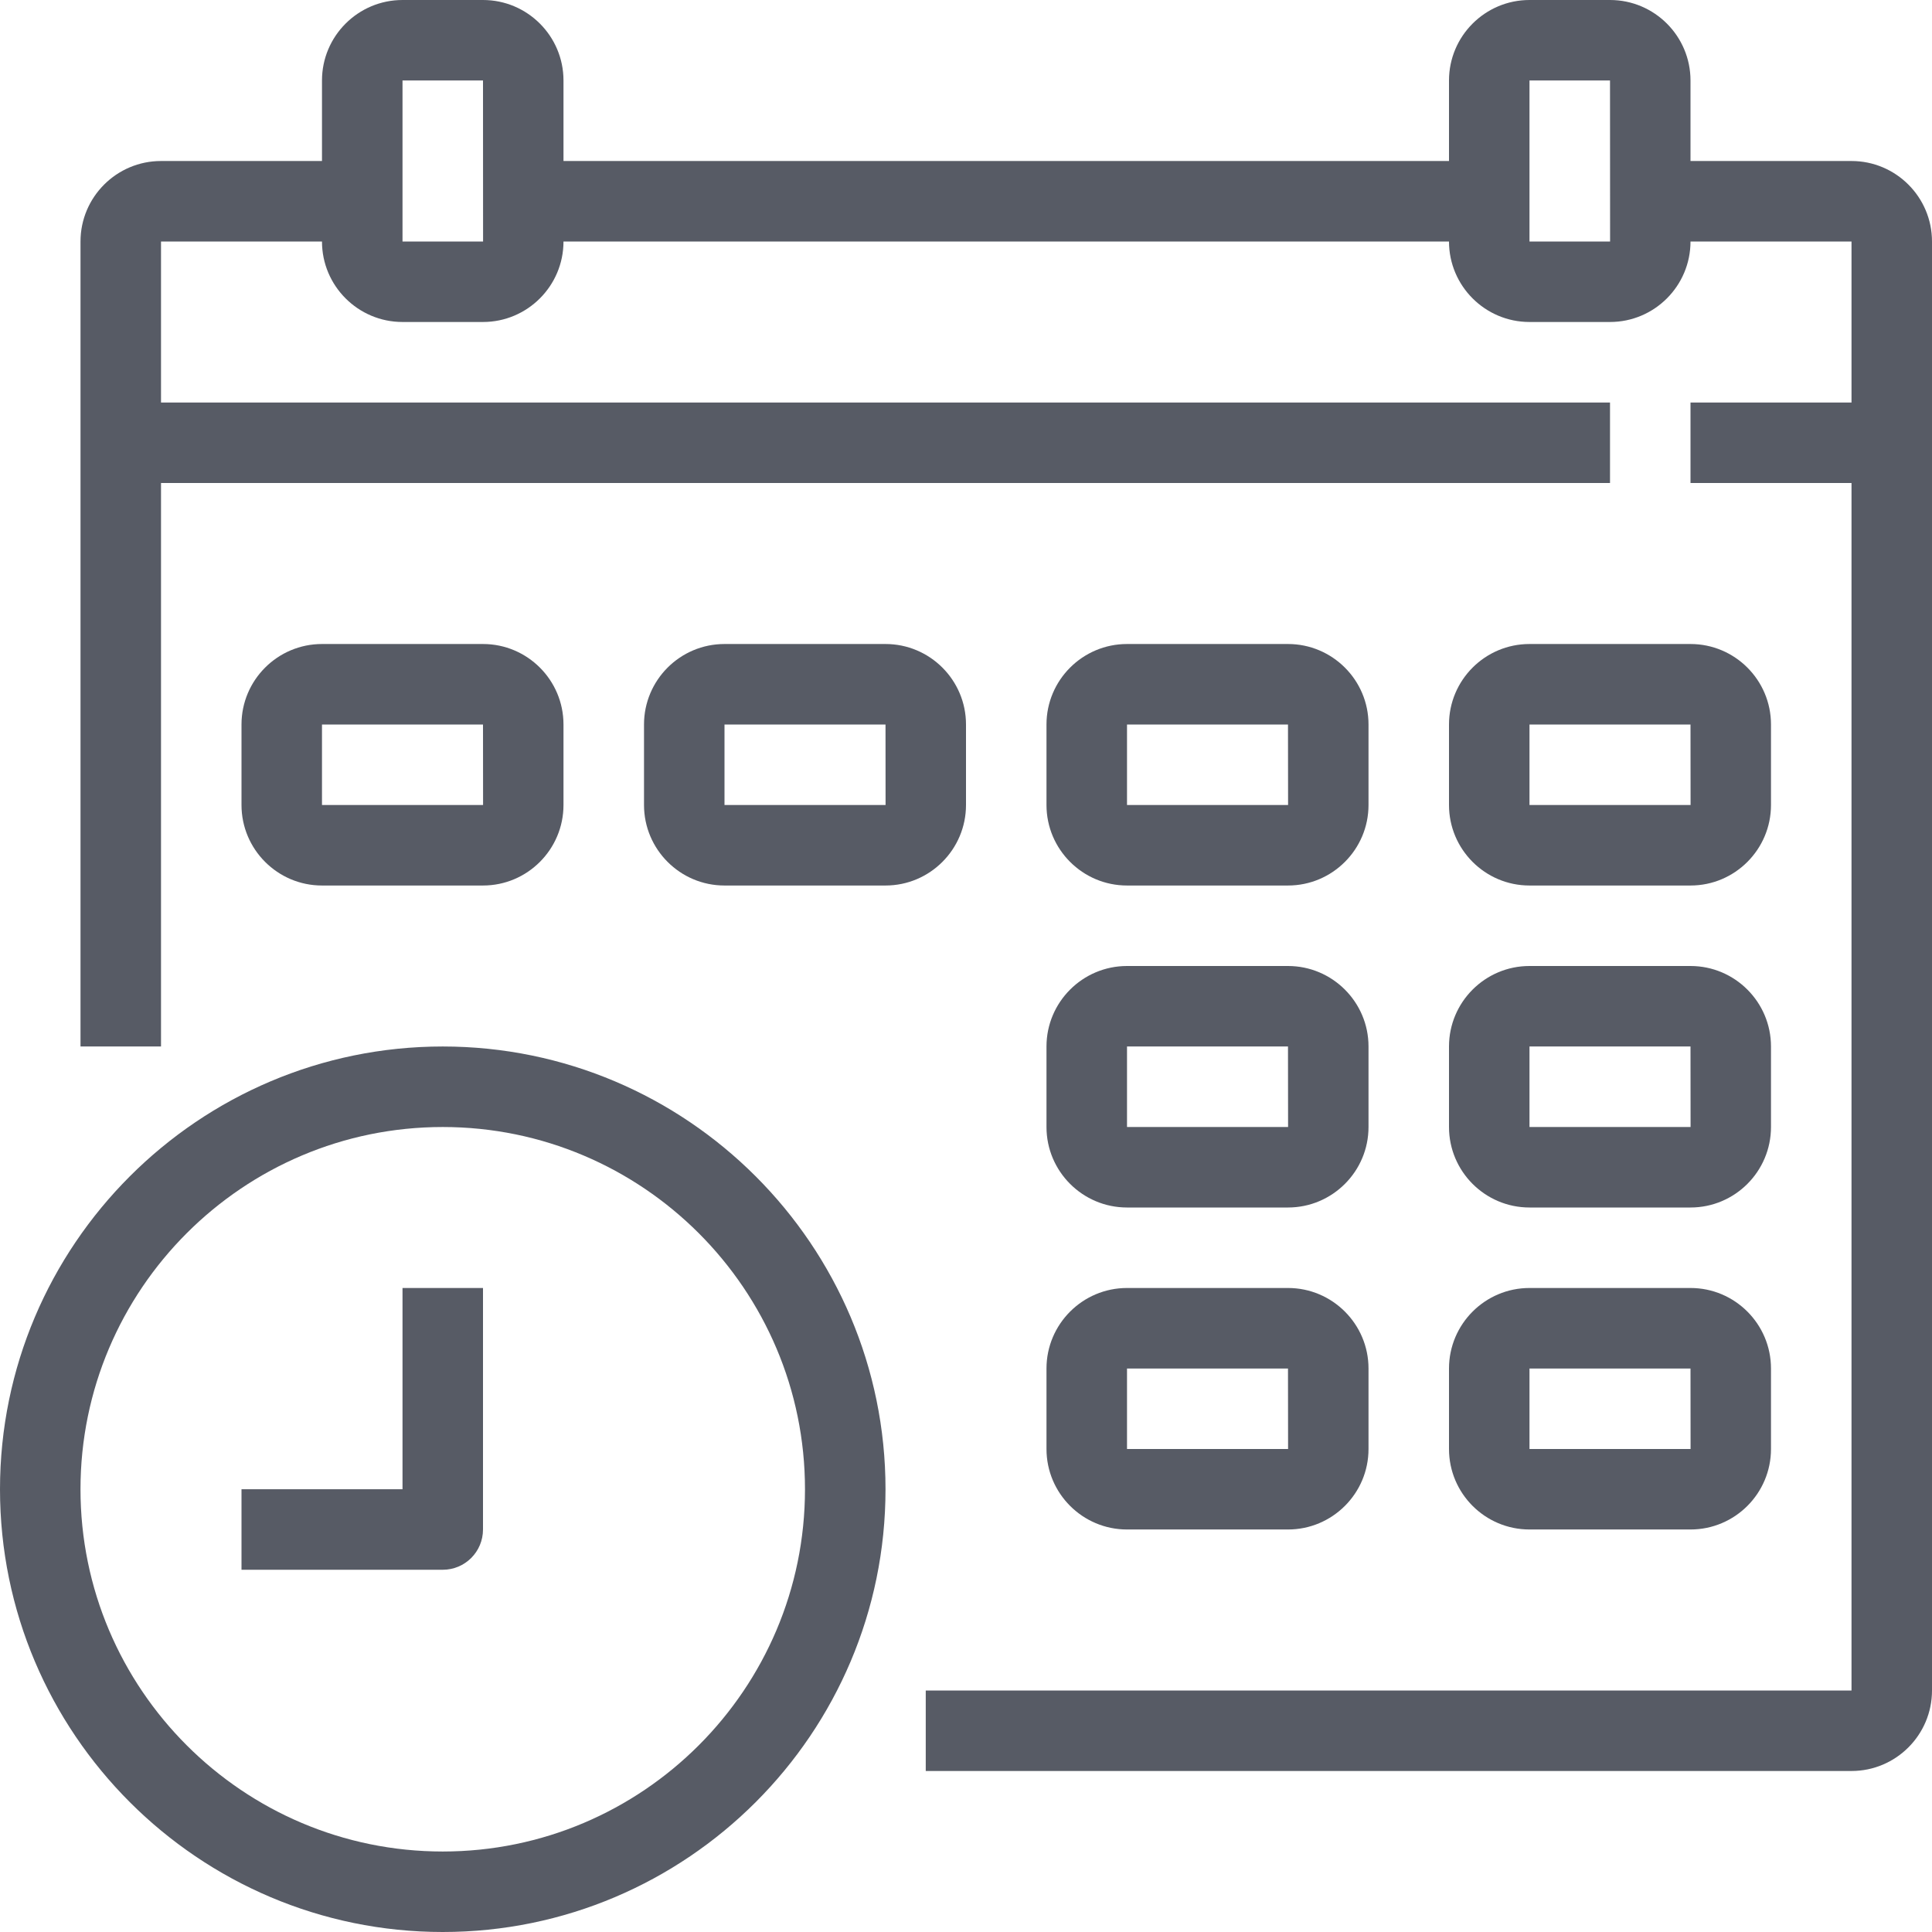
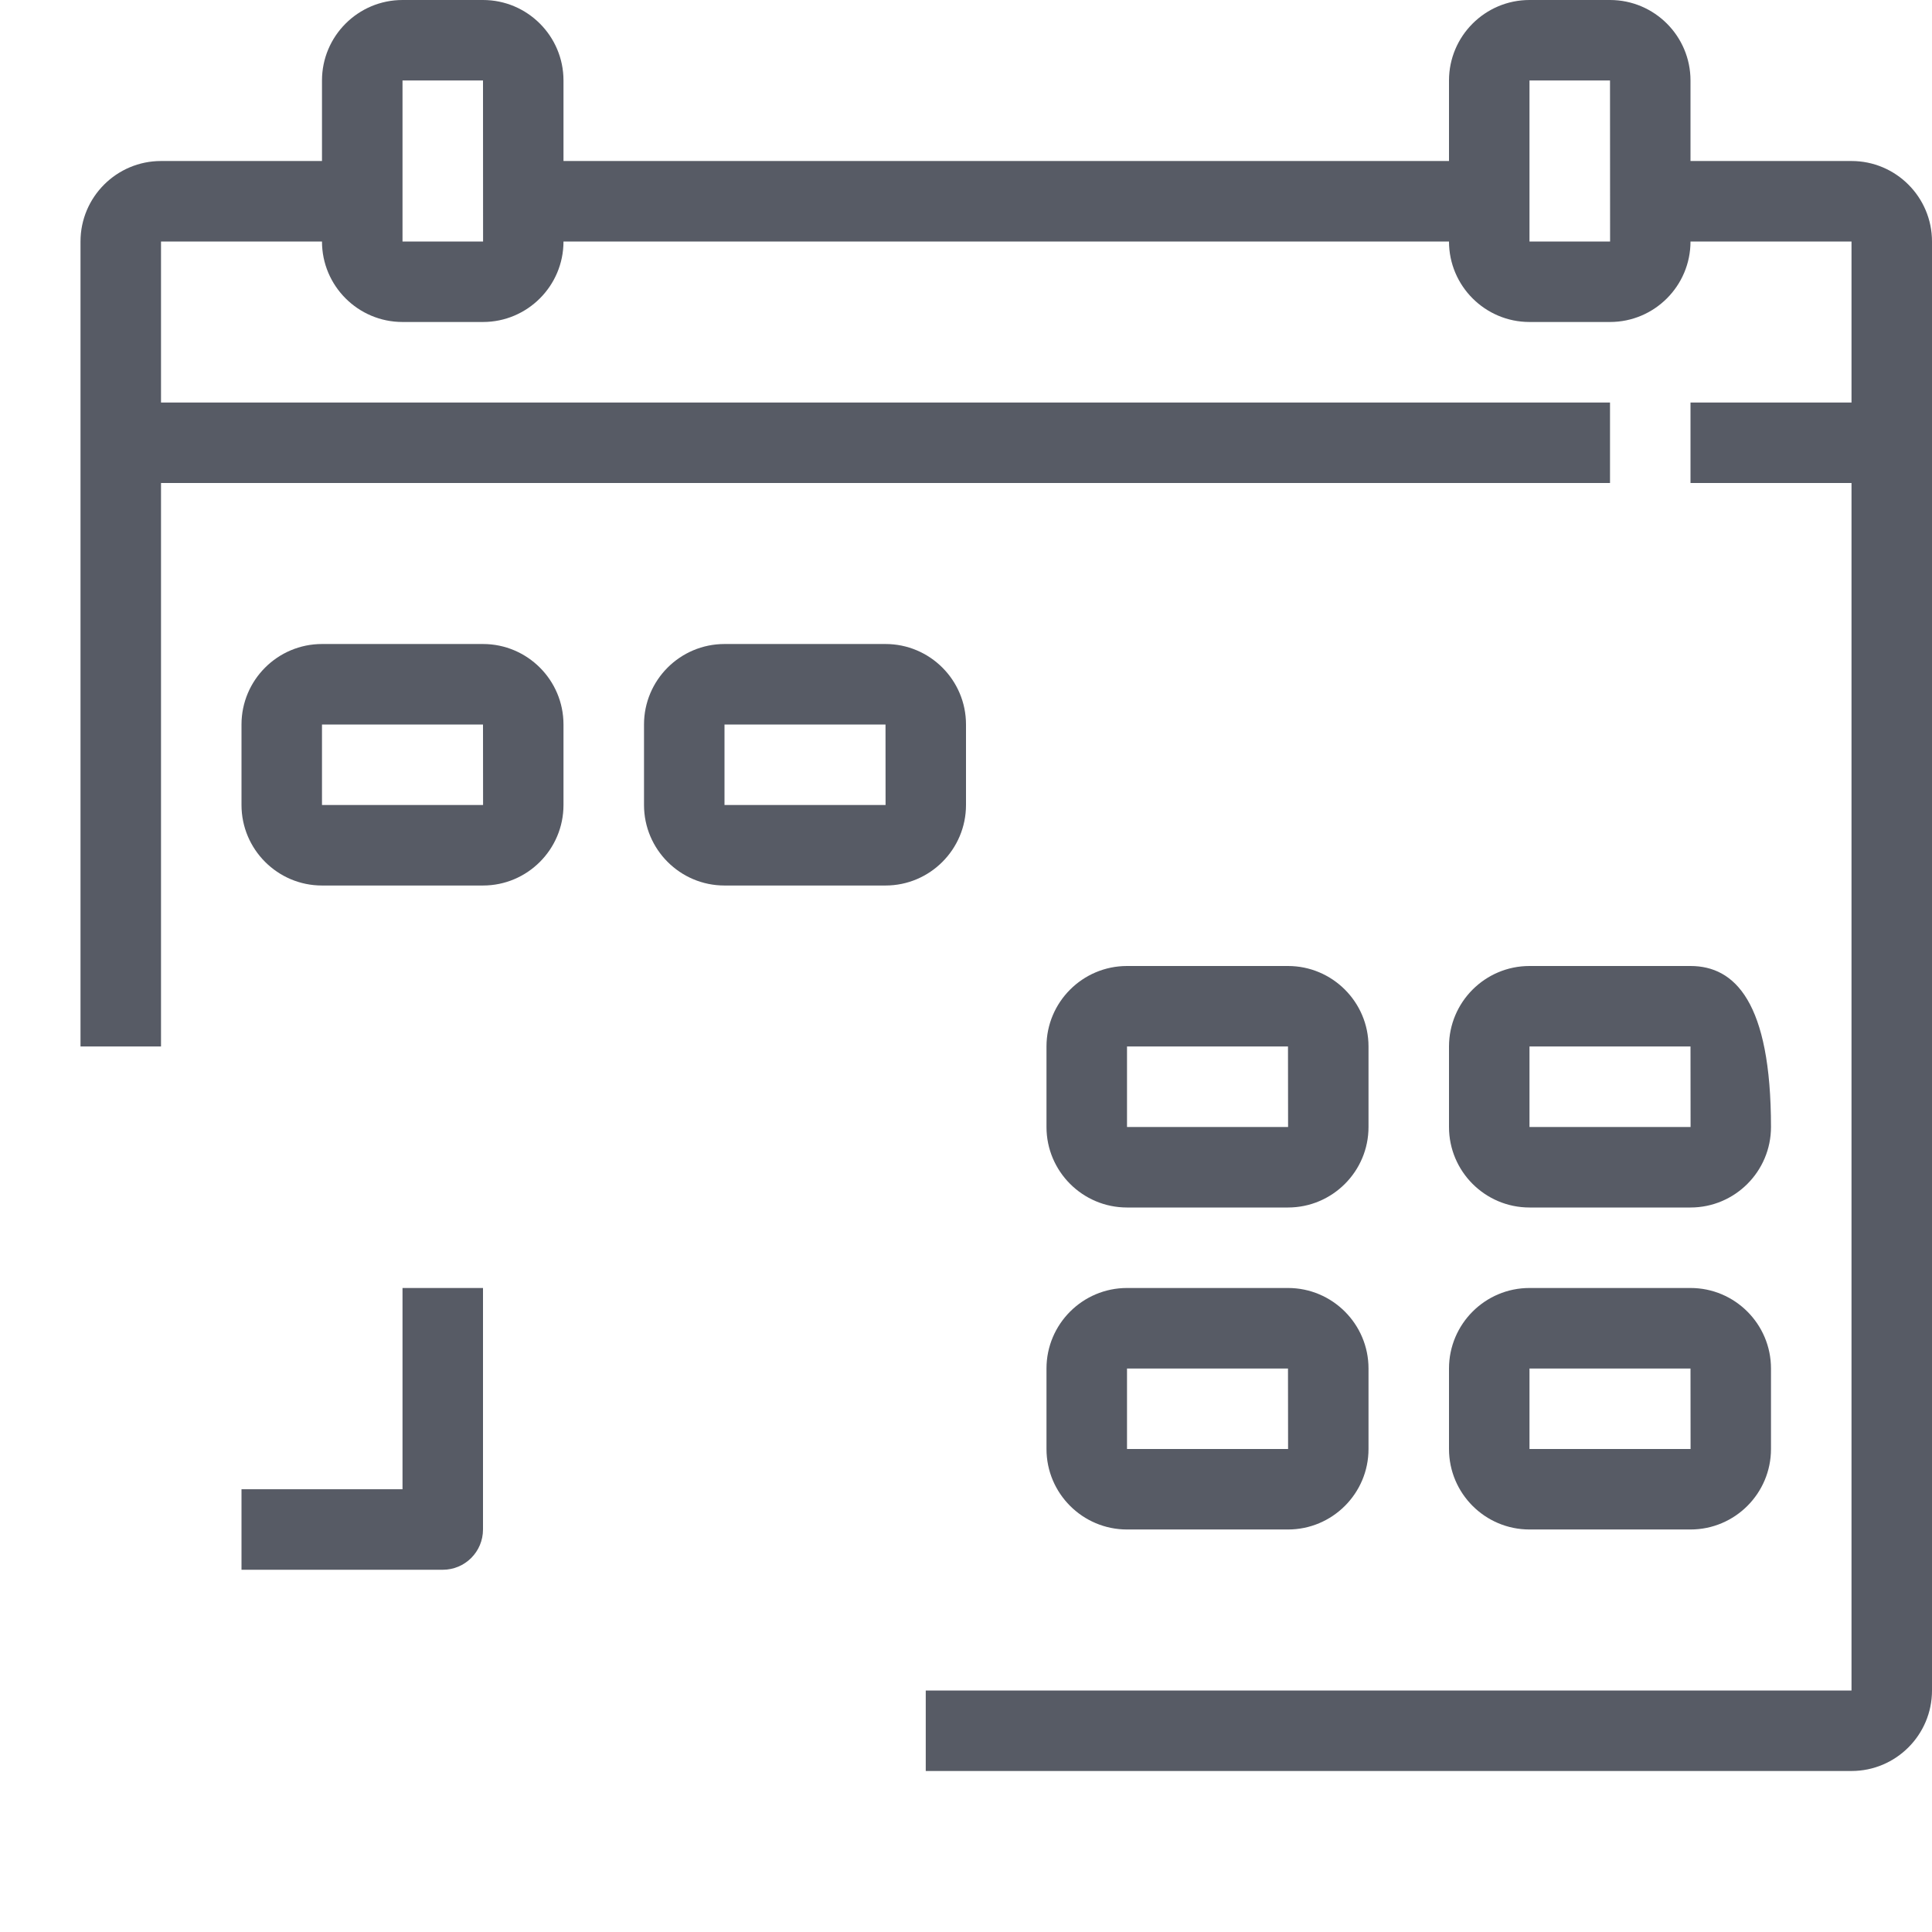
<svg xmlns="http://www.w3.org/2000/svg" width="103" height="103" viewBox="0 0 103 103" fill="none">
  <g clip-path="url(#clip0_38_159)">
-     <path d="M23.604 55.791C10.59 55.791 0 66.381 0 79.396C0 92.41 10.59 103 23.604 103C36.619 103 47.209 92.41 47.209 79.396C47.209 66.381 36.619 55.791 23.604 55.791ZM23.604 98.709C12.954 98.709 4.291 90.046 4.291 79.396C4.291 68.746 12.954 60.084 23.604 60.084C34.254 60.084 42.916 68.746 42.916 79.396C42.916 90.046 34.254 98.709 23.604 98.709Z" fill="#575B65" />
    <path d="M21.459 79.396H12.875V83.688H23.604C24.791 83.688 25.75 82.728 25.75 81.541V68.666H21.459V79.396Z" fill="#575B65" />
    <path d="M98.709 8.584H90.125V4.291C90.125 1.924 88.201 0 85.834 0H81.541C79.175 0 77.25 1.924 77.25 4.291V8.584H30.041V4.291C30.041 1.924 28.117 0 25.75 0H21.459C19.092 0 17.166 1.924 17.166 4.291V8.584H8.584C6.217 8.584 4.292 10.508 4.292 12.875V55.791H8.584V25.75H85.834V21.459H8.584V12.875H17.166C17.166 15.242 19.092 17.166 21.459 17.166H25.75C28.117 17.166 30.041 15.242 30.041 12.875H77.25C77.25 15.242 79.175 17.166 81.541 17.166H85.834C88.201 17.166 90.125 15.242 90.125 12.875H98.709V21.459H90.125V25.75H98.709V90.125H49.354V94.416H98.709C101.076 94.416 103 92.492 103 90.125V12.875C103 10.508 101.076 8.584 98.709 8.584ZM21.459 12.875V4.291H25.75L25.754 12.875H21.459ZM81.541 12.875V4.291H85.834L85.838 12.875H81.541Z" fill="#575B65" />
    <path d="M25.75 47.209C28.117 47.209 30.041 45.283 30.041 42.916V38.625C30.041 36.258 28.117 34.334 25.75 34.334H17.166C14.8 34.334 12.875 36.258 12.875 38.625V42.916C12.875 45.283 14.8 47.209 17.166 47.209H25.75ZM17.166 38.625H25.75L25.754 42.916H17.166V38.625Z" fill="#575B65" />
    <path d="M51.5 42.916V38.625C51.5 36.258 49.575 34.334 47.209 34.334H38.625C36.258 34.334 34.334 36.258 34.334 38.625V42.916C34.334 45.283 36.258 47.209 38.625 47.209H47.209C49.575 47.209 51.5 45.283 51.5 42.916ZM38.625 42.916V38.625H47.209L47.212 42.916H38.625Z" fill="#575B65" />
-     <path d="M60.084 47.209H68.666C71.033 47.209 72.959 45.283 72.959 42.916V38.625C72.959 36.258 71.033 34.334 68.666 34.334H60.084C57.717 34.334 55.791 36.258 55.791 38.625V42.916C55.791 45.283 57.717 47.209 60.084 47.209ZM60.084 38.625H68.666L68.671 42.916H60.084V38.625Z" fill="#575B65" />
-     <path d="M81.541 47.209H90.125C92.492 47.209 94.416 45.283 94.416 42.916V38.625C94.416 36.258 92.492 34.334 90.125 34.334H81.541C79.174 34.334 77.25 36.258 77.25 38.625V42.916C77.25 45.283 79.174 47.209 81.541 47.209ZM81.541 38.625H90.125L90.129 42.916H81.541V38.625Z" fill="#575B65" />
    <path d="M55.791 60.084C55.791 62.45 57.717 64.375 60.084 64.375H68.666C71.033 64.375 72.959 62.45 72.959 60.084V55.791C72.959 53.425 71.033 51.5 68.666 51.5H60.084C57.717 51.5 55.791 53.425 55.791 55.791V60.084ZM60.084 55.791H68.666L68.671 60.084H60.084V55.791Z" fill="#575B65" />
-     <path d="M77.25 60.084C77.25 62.45 79.174 64.375 81.541 64.375H90.125C92.492 64.375 94.416 62.45 94.416 60.084V55.791C94.416 53.425 92.492 51.5 90.125 51.5H81.541C79.174 51.5 77.25 53.425 77.25 55.791V60.084ZM81.541 55.791H90.125L90.129 60.084H81.541V55.791Z" fill="#575B65" />
+     <path d="M77.25 60.084C77.25 62.45 79.174 64.375 81.541 64.375H90.125C92.492 64.375 94.416 62.45 94.416 60.084C94.416 53.425 92.492 51.5 90.125 51.5H81.541C79.174 51.5 77.25 53.425 77.25 55.791V60.084ZM81.541 55.791H90.125L90.129 60.084H81.541V55.791Z" fill="#575B65" />
    <path d="M55.791 77.25C55.791 79.617 57.717 81.541 60.084 81.541H68.666C71.033 81.541 72.959 79.617 72.959 77.25V72.959C72.959 70.592 71.033 68.666 68.666 68.666H60.084C57.717 68.666 55.791 70.592 55.791 72.959V77.25ZM60.084 72.959H68.666L68.671 77.25H60.084V72.959Z" fill="#575B65" />
    <path d="M77.25 77.25C77.25 79.617 79.174 81.541 81.541 81.541H90.125C92.492 81.541 94.416 79.617 94.416 77.25V72.959C94.416 70.592 92.492 68.666 90.125 68.666H81.541C79.174 68.666 77.25 70.592 77.25 72.959V77.25ZM81.541 72.959H90.125L90.129 77.25H81.541V72.959Z" fill="#575B65" />
  </g>
  <defs>
    <clipPath id="clip0_38_159">
      <rect width="103" height="103" fill="white" />
    </clipPath>
  </defs>
</svg>